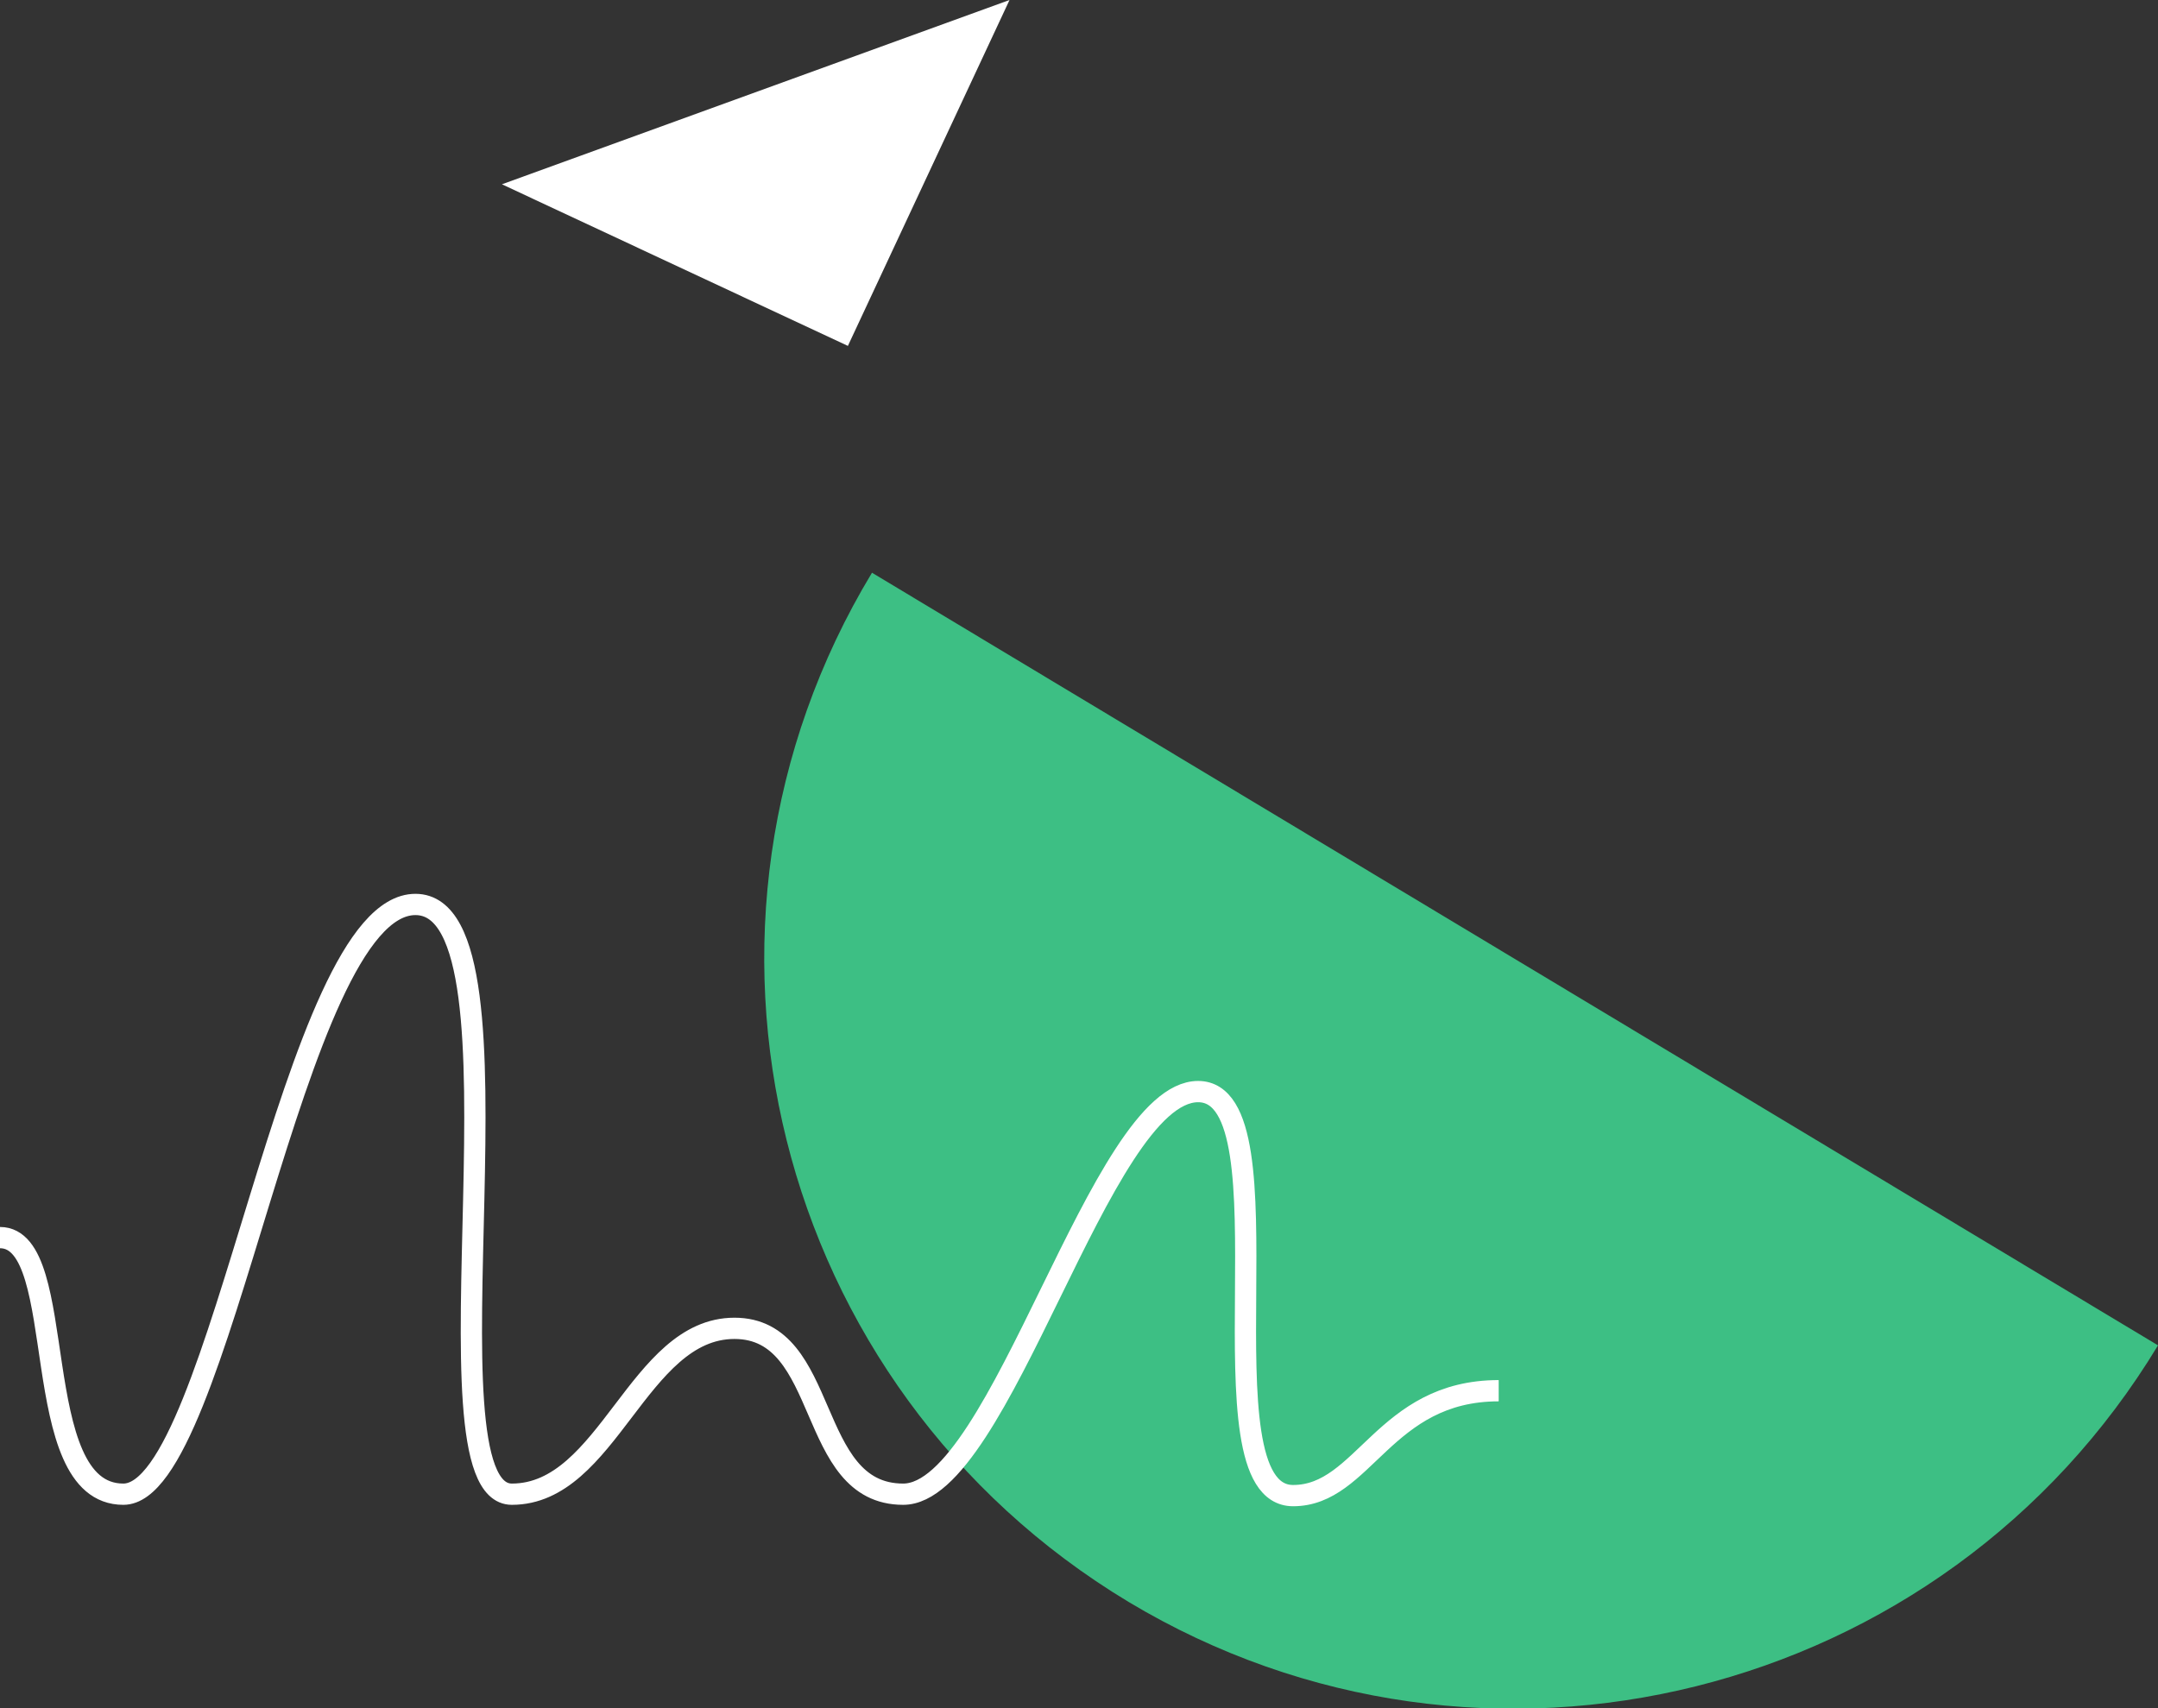
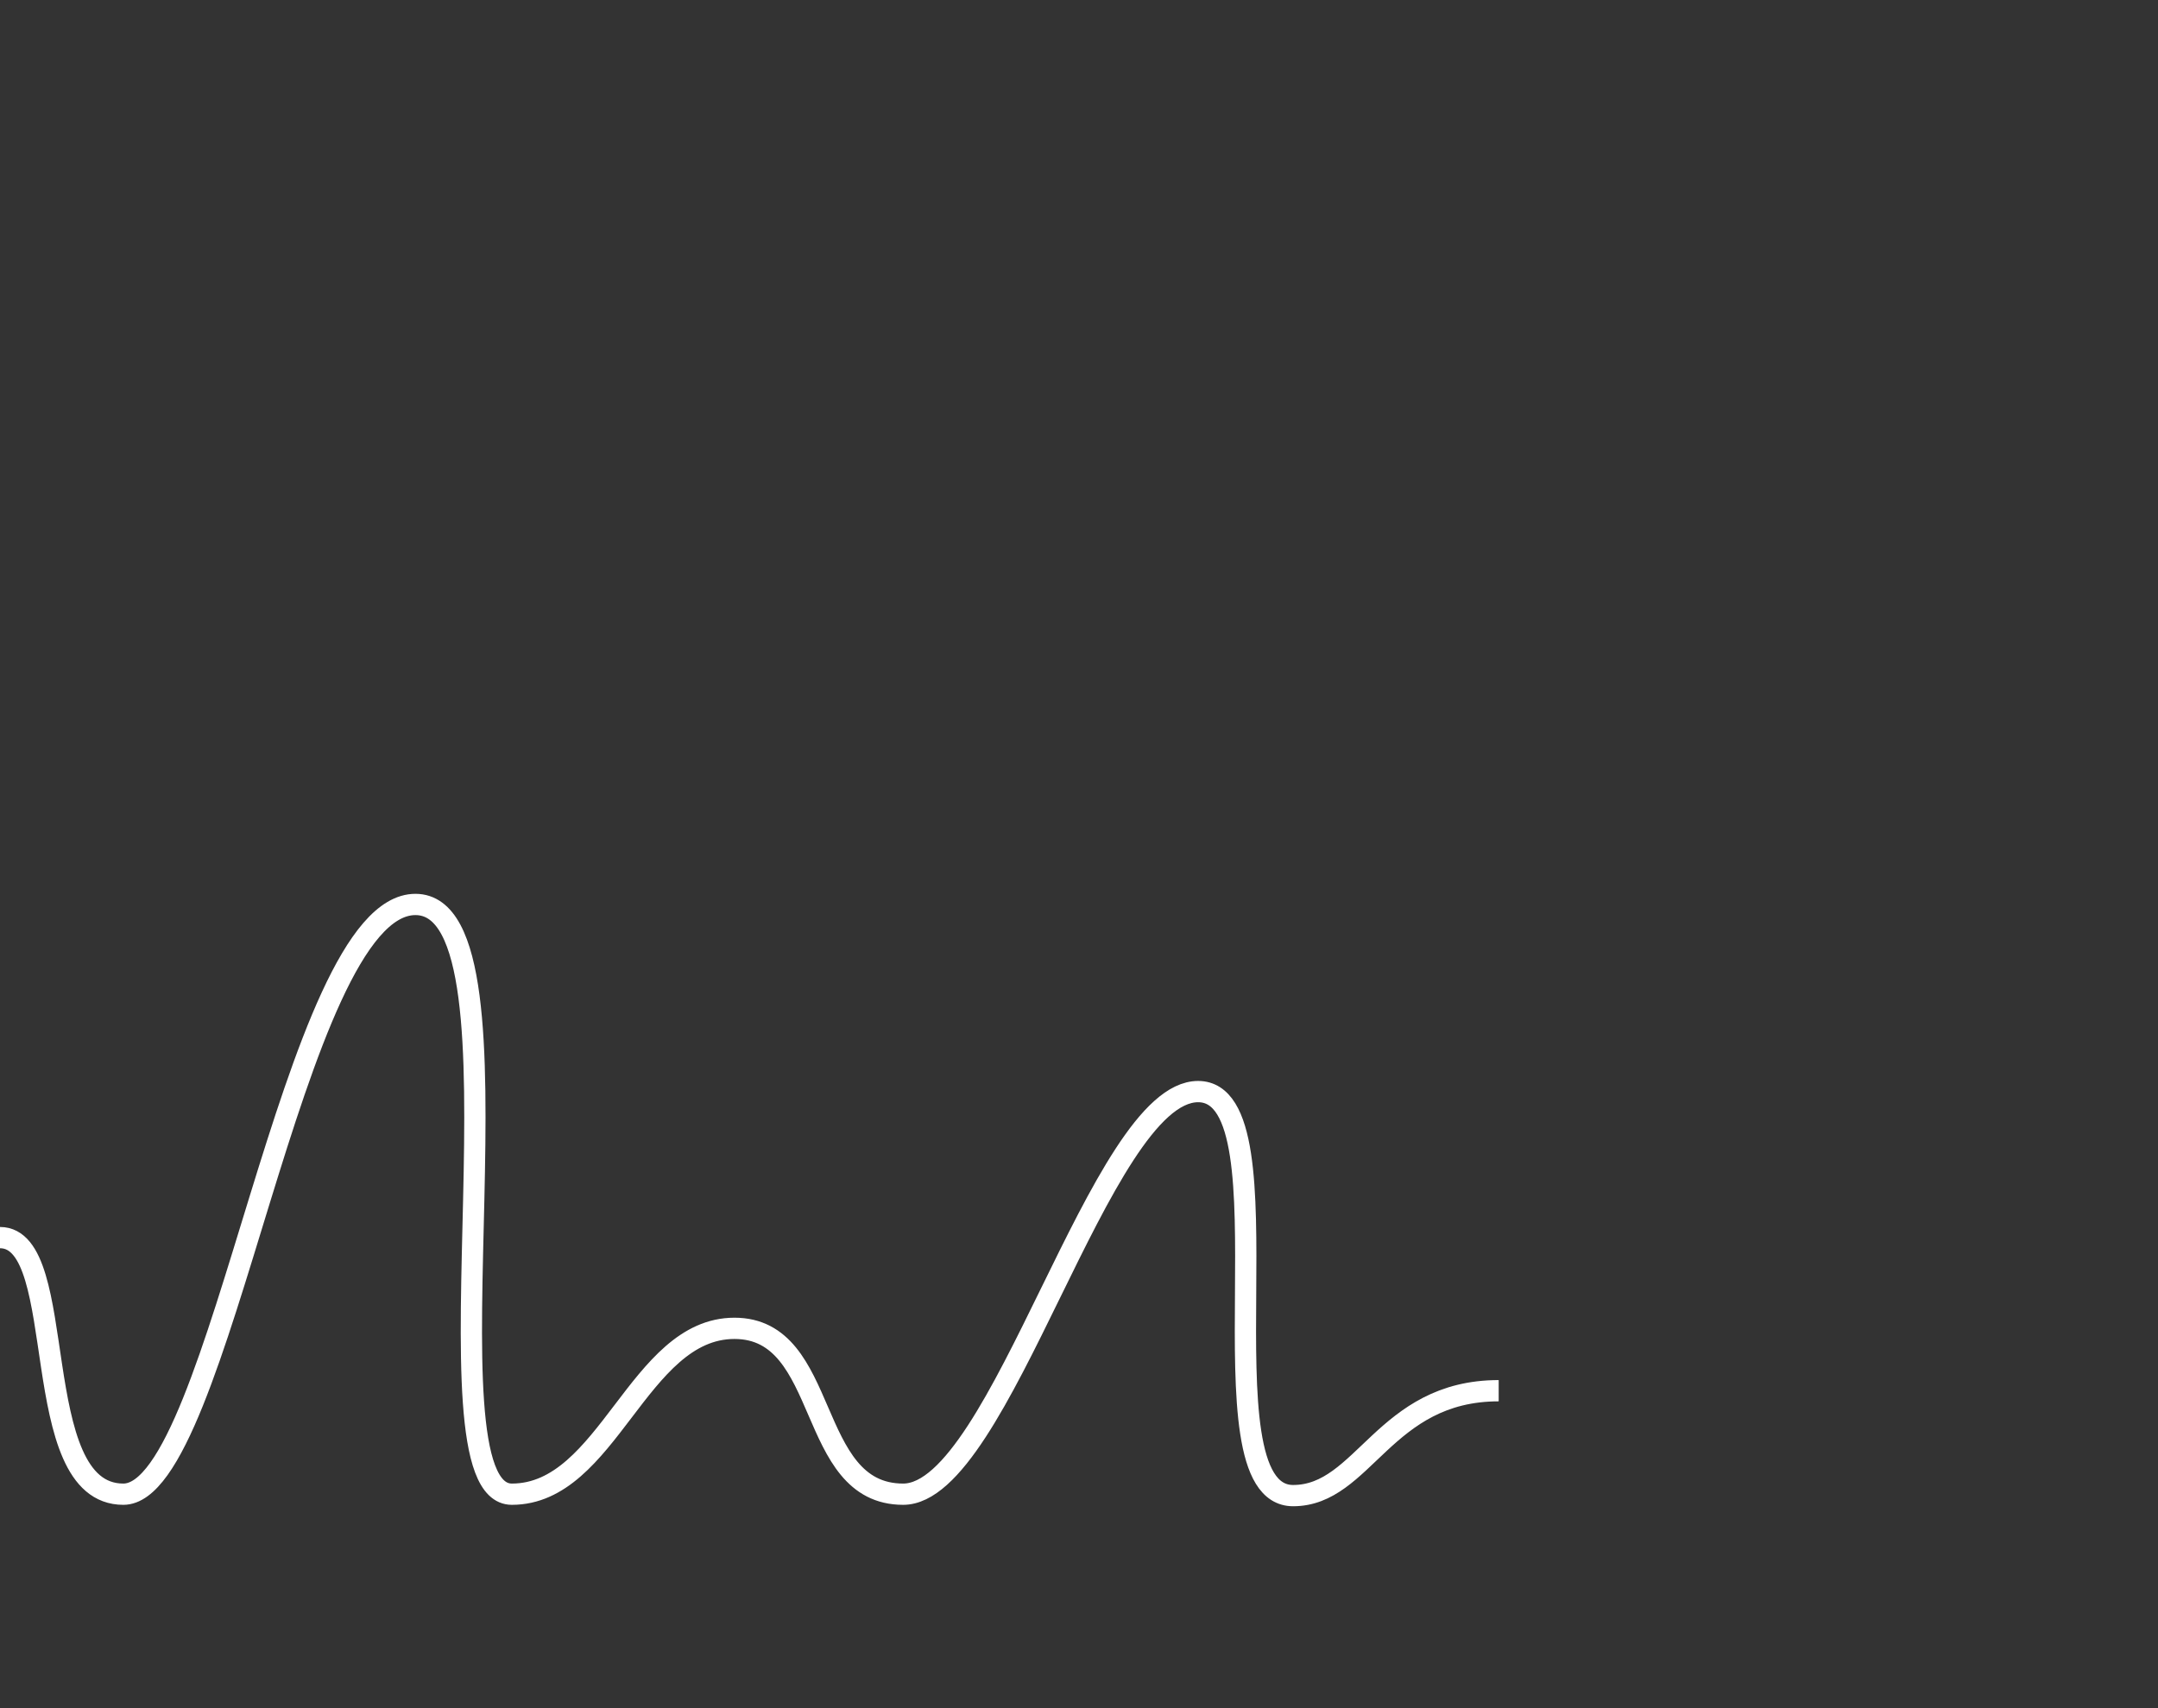
<svg xmlns="http://www.w3.org/2000/svg" viewBox="0 0 152.2 120.5" enable-background="new 0 0 152.2 120.5">
  <rect x="0" y="0" width="152.2" height="120.5" fill="#333333" stroke="none" />
  <style type="text/css">.st0{fill-rule:evenodd;clip-rule:evenodd;fill:#F8D260;} .st1{fill:none;stroke:#FFFFFF;stroke-width:1.5;} .st2{fill-rule:evenodd;clip-rule:evenodd;fill:#2550AA;} .st3{fill:none;stroke:#000000;} .st4{fill:none;stroke:#000000;stroke-width:0.75;} .st5{fill-rule:evenodd;clip-rule:evenodd;fill:#5D92FF;} .st6{fill:none;stroke:#000000;stroke-width:1.5;} .st7{fill-rule:evenodd;clip-rule:evenodd;fill:#FFFFFF;} .st8{fill-rule:evenodd;clip-rule:evenodd;fill:#1EC7B8;} .st9{fill-rule:evenodd;clip-rule:evenodd;fill:#FFFFFF;fill-opacity:0;} .st10{fill-rule:evenodd;clip-rule:evenodd;fill:#FF8E56;} .st11{fill-rule:evenodd;clip-rule:evenodd;fill:#46BE83;} .st12{fill:none;stroke:#FFFFFF;stroke-width:0.75;} .st13{fill:none;stroke:#000000;stroke-miterlimit:10;} .st14{fill:none;stroke:#000000;stroke-width:0.75;stroke-miterlimit:10;} .st15{fill:none;stroke:#FFFFFF;stroke-width:0.75;stroke-miterlimit:10;} .st16{fill-rule:evenodd;clip-rule:evenodd;fill:#3DBF84;} .st17{fill:none;stroke:#020202;stroke-width:0.75;} .st18{fill-rule:evenodd;clip-rule:evenodd;fill:#7271D4;} .st19{fill-rule:evenodd;clip-rule:evenodd;fill:#F27589;}</style>
-   <path d="M79.6 113C54.5 97.9 46.4 65.4 61.5 40.4l90.7 54.5c-15.1 25-47.6 33.1-72.6 18.1z" class="st16" />
-   <path d="M59.8 24.4L71.2 0 35.4 13l24.4 11.4z" class="st7" />
  <path d="M0 87.3c5 0 1.8 18.1 8.7 18.1s11.9-41.6 20.6-41.6 0 41.6 6.8 41.6S45 93.7 51.8 93.7s5 11.7 11.9 11.7S77.6 77 84.5 77s-.2 28.5 6.7 28.5c5 0 6.4-7.4 14.5-7.4" class="st1" />
</svg>